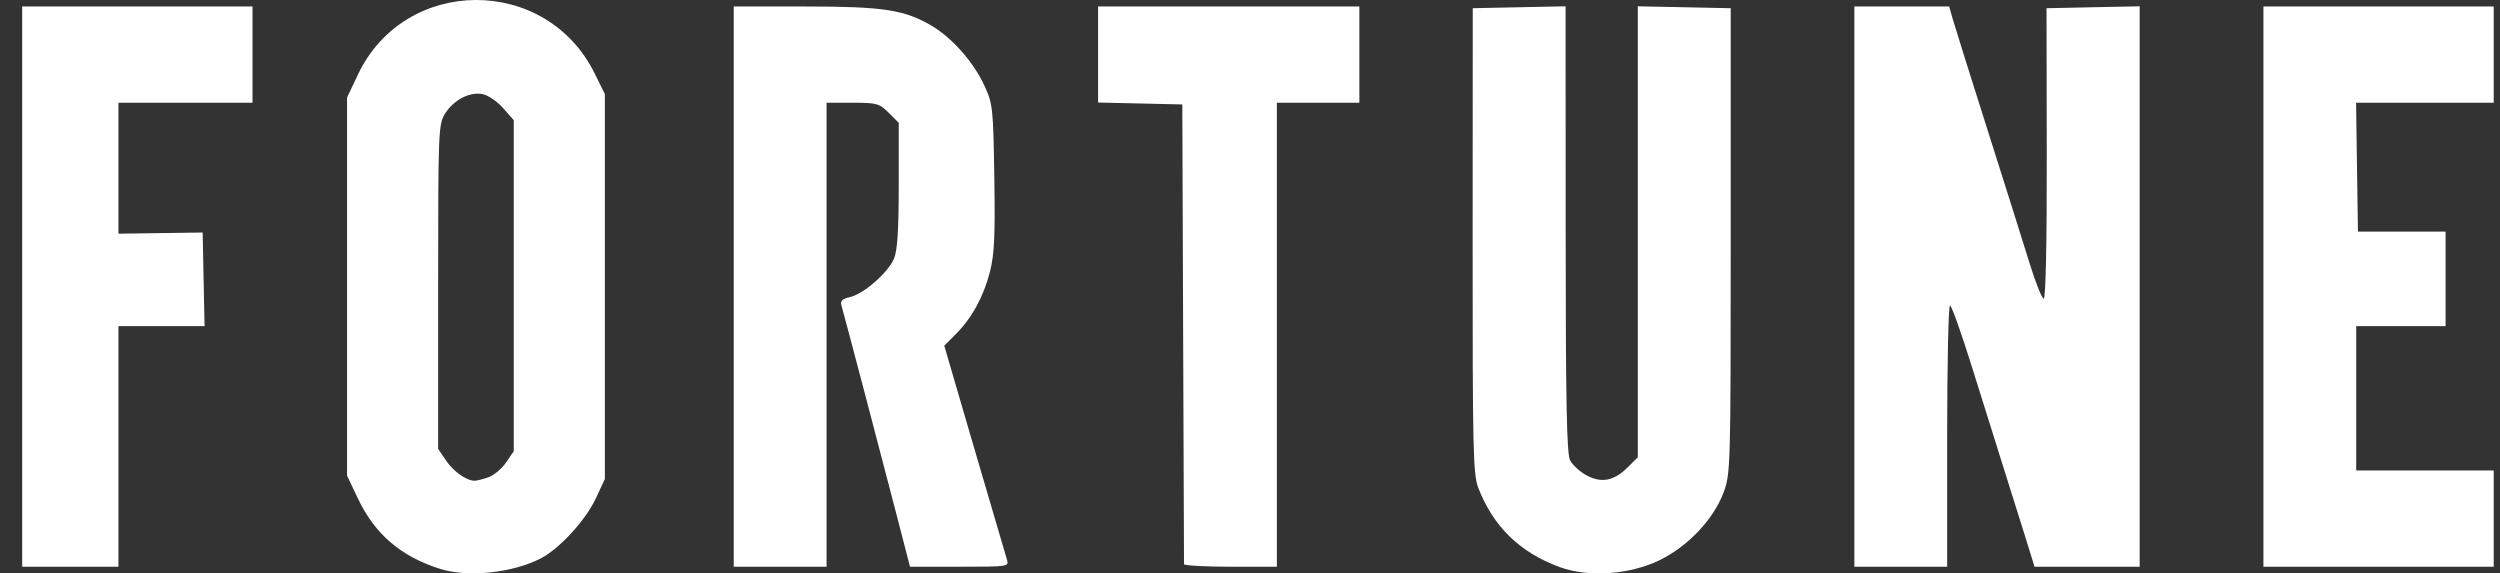
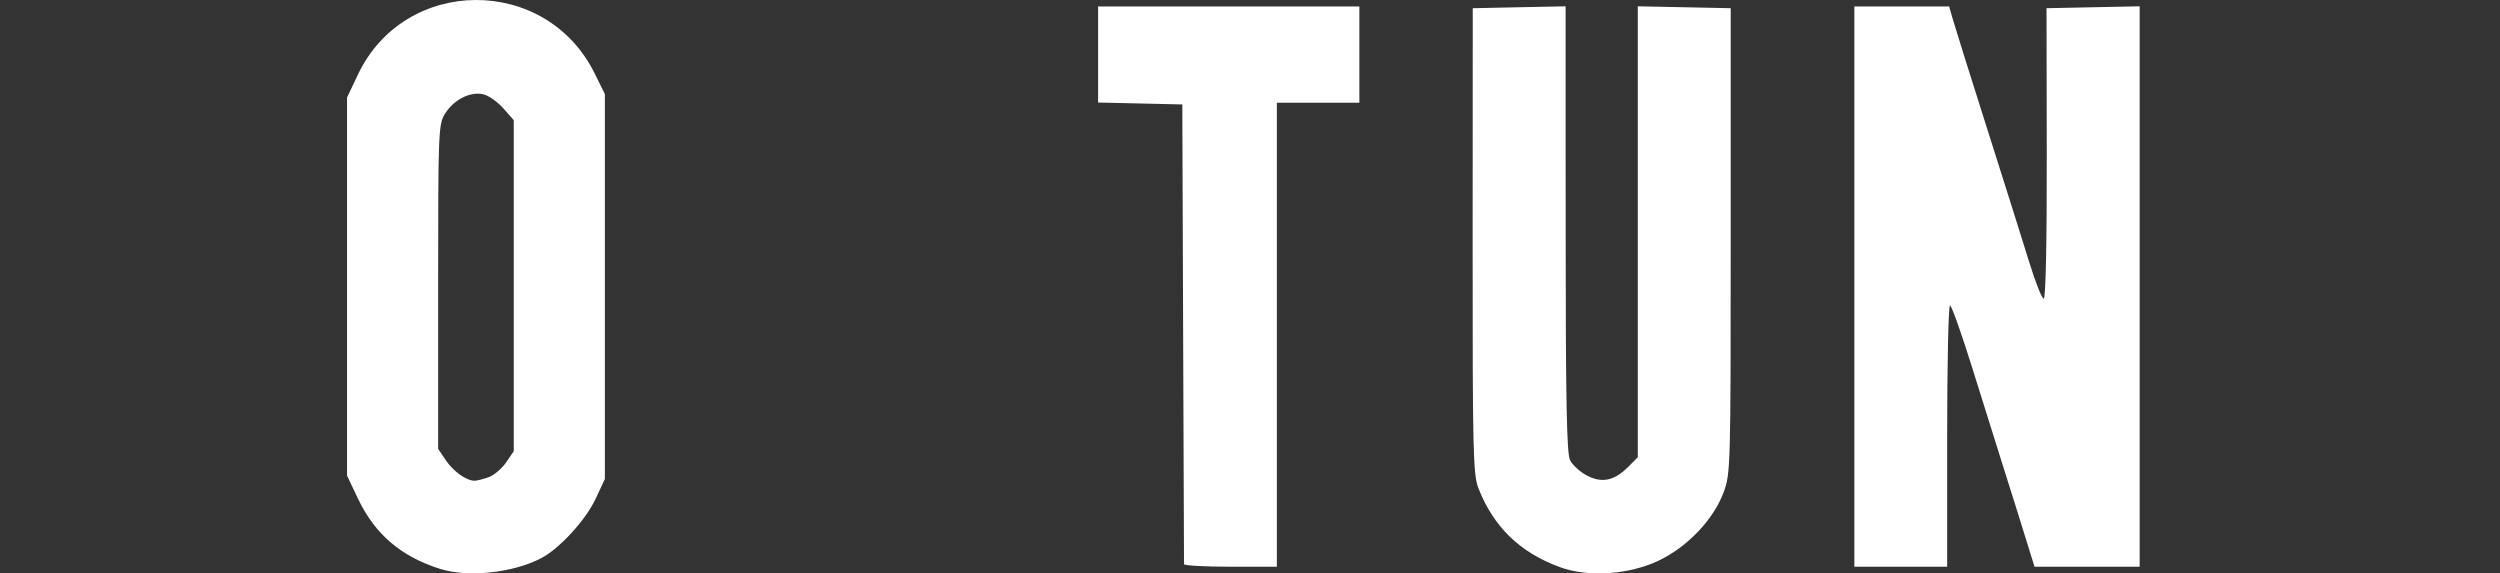
<svg xmlns="http://www.w3.org/2000/svg" width="109" height="25" viewBox="0 0 109 25" fill="none">
  <rect x="0" y="0" width="109" height="25" fill="#333333" stroke="none" />
  <g clip-path="url(#clip0_92_624)">
    <path d="M20.742 5.12901e-05C18.68 0.009 16.628 1.094 15.604 3.255L15.131 4.252V12.494V20.736L15.604 21.733C16.338 23.282 17.475 24.261 19.178 24.8C20.398 25.188 22.344 24.983 23.585 24.342C24.39 23.925 25.529 22.685 25.969 21.747L26.372 20.886V12.494V4.102L25.932 3.212C24.875 1.06 22.805 -0.009 20.742 5.12901e-05ZM20.836 4.084C20.91 4.084 20.985 4.091 21.056 4.107C21.294 4.159 21.691 4.435 21.941 4.72L22.4 5.24V12.457V19.673L22.063 20.165C21.878 20.436 21.529 20.727 21.29 20.811C21.051 20.894 20.781 20.962 20.691 20.96C20.329 20.956 19.769 20.556 19.445 20.076L19.103 19.57V12.513C19.104 5.776 19.114 5.431 19.393 4.973C19.724 4.432 20.314 4.08 20.836 4.084Z" fill="white" />
    <path d="M67.994 24.722C66.257 24.078 65.116 22.968 64.458 21.283C64.227 20.69 64.203 19.689 64.207 10.494L64.212 0.358L66.236 0.316L68.26 0.275L68.263 9.982C68.264 17.483 68.308 19.774 68.454 20.064C68.557 20.27 68.881 20.567 69.172 20.724C69.827 21.077 70.376 20.968 70.977 20.367L71.408 19.937V10.106V0.275L73.433 0.316L75.459 0.358L75.459 10.5C75.458 20.41 75.451 20.66 75.146 21.476C74.705 22.654 73.58 23.837 72.33 24.437C71.027 25.062 69.231 25.181 67.994 24.722Z" fill="white" />
-     <path d="M0.967 12.496V0.283H5.988H11.009V2.381V4.479H8.086H5.164V7.334V10.189L7 10.163L8.836 10.138L8.877 12.179L8.919 14.219H7.041H5.164V19.464V24.709H3.066H0.967V12.496Z" fill="white" />
-     <path d="M31.991 12.496V0.283H35.107C38.5 0.283 39.429 0.424 40.609 1.116C41.5 1.638 42.431 2.687 42.905 3.703C43.288 4.525 43.303 4.662 43.352 7.731C43.393 10.285 43.355 11.092 43.162 11.848C42.882 12.94 42.372 13.87 41.668 14.574L41.17 15.072L42.484 19.57C43.207 22.044 43.844 24.212 43.9 24.389C44 24.706 43.98 24.709 41.839 24.709H39.676L39.046 22.274C38.419 19.847 36.817 13.768 36.682 13.298C36.63 13.12 36.735 13.023 37.056 12.953C37.65 12.822 38.724 11.885 38.98 11.274C39.128 10.919 39.185 10.027 39.185 8.069V5.355L38.747 4.917C38.34 4.51 38.229 4.479 37.173 4.479H36.038V14.594V24.709H34.014H31.991V12.496Z" fill="white" />
    <path d="M51.623 24.597C51.622 24.535 51.605 20 51.585 14.519L51.549 4.554L49.713 4.512L47.877 4.47V2.377V0.283H53.573H59.268V2.381V4.479H57.469H55.671V14.594V24.709H53.648C52.535 24.709 51.624 24.658 51.623 24.597Z" fill="white" />
-     <path d="M80.85 12.496V0.283H82.917H84.984L85.144 0.845C85.232 1.154 85.914 3.329 86.661 5.678C87.407 8.027 88.231 10.64 88.492 11.485C88.753 12.329 89.03 13.021 89.107 13.021C89.194 13.021 89.245 10.561 89.239 6.689L89.229 0.358L91.259 0.316L93.289 0.275V12.492V24.709H90.997H88.705L88.276 23.323C88.04 22.561 87.624 21.238 87.352 20.385C87.08 19.531 86.472 17.592 86.001 16.076C85.53 14.561 85.089 13.32 85.02 13.32C84.952 13.32 84.896 15.883 84.896 19.015V24.709H82.873H80.85L80.85 12.496Z" fill="white" />
-     <path d="M98.685 12.496V0.283H103.705H108.726V2.381V4.479H105.725H102.725L102.765 7.289L102.806 10.098H104.717H106.628L106.628 12.159L106.628 14.219H104.68H102.731V17.366V20.513H105.729H108.726V22.611V24.709H103.705H98.685L98.685 12.496Z" fill="white" />
+     <path d="M80.85 12.496V0.283H82.917H84.984L85.144 0.845C85.232 1.154 85.914 3.329 86.661 5.678C87.407 8.027 88.231 10.64 88.492 11.485C88.753 12.329 89.03 13.021 89.107 13.021C89.194 13.021 89.245 10.561 89.239 6.689L89.229 0.358L91.259 0.316L93.289 0.275V12.492V24.709H90.997H88.705C88.04 22.561 87.624 21.238 87.352 20.385C87.08 19.531 86.472 17.592 86.001 16.076C85.53 14.561 85.089 13.32 85.02 13.32C84.952 13.32 84.896 15.883 84.896 19.015V24.709H82.873H80.85L80.85 12.496Z" fill="white" />
  </g>
  <defs>
    <clipPath id="clip0_92_624">
      <rect width="107.979" height="25" fill="white" transform="translate(0.967)" />
    </clipPath>
  </defs>
</svg>